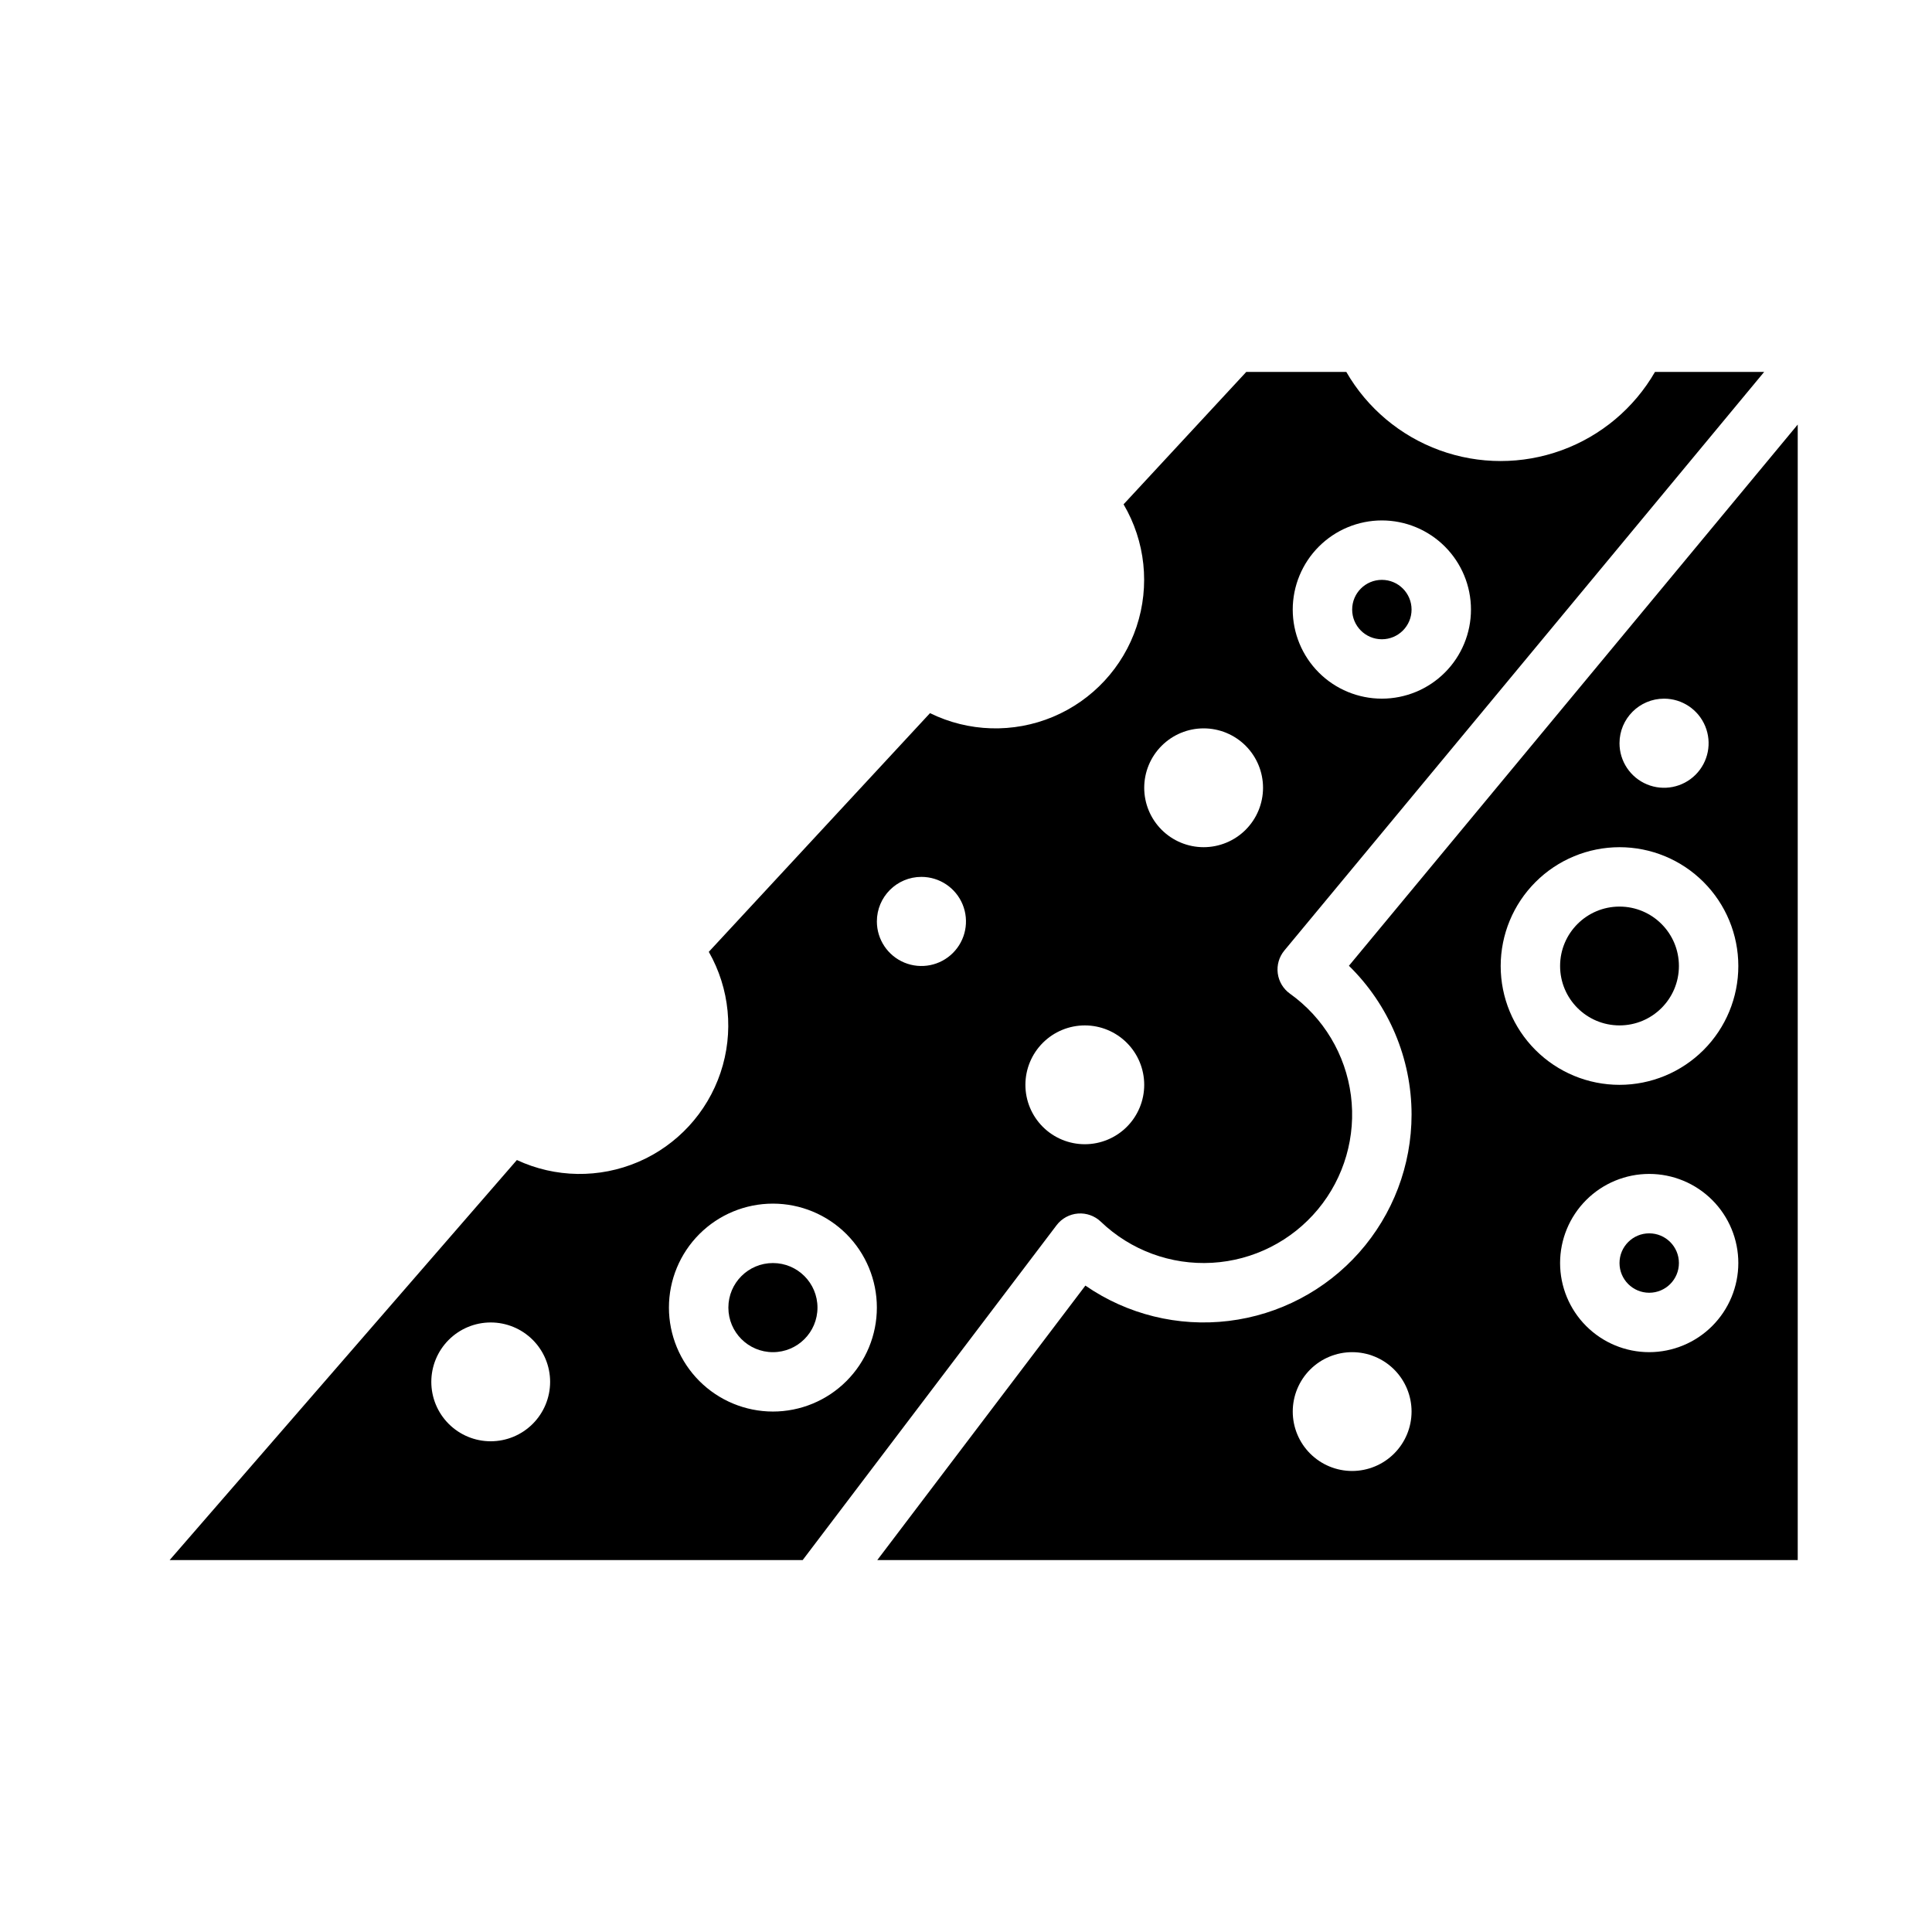
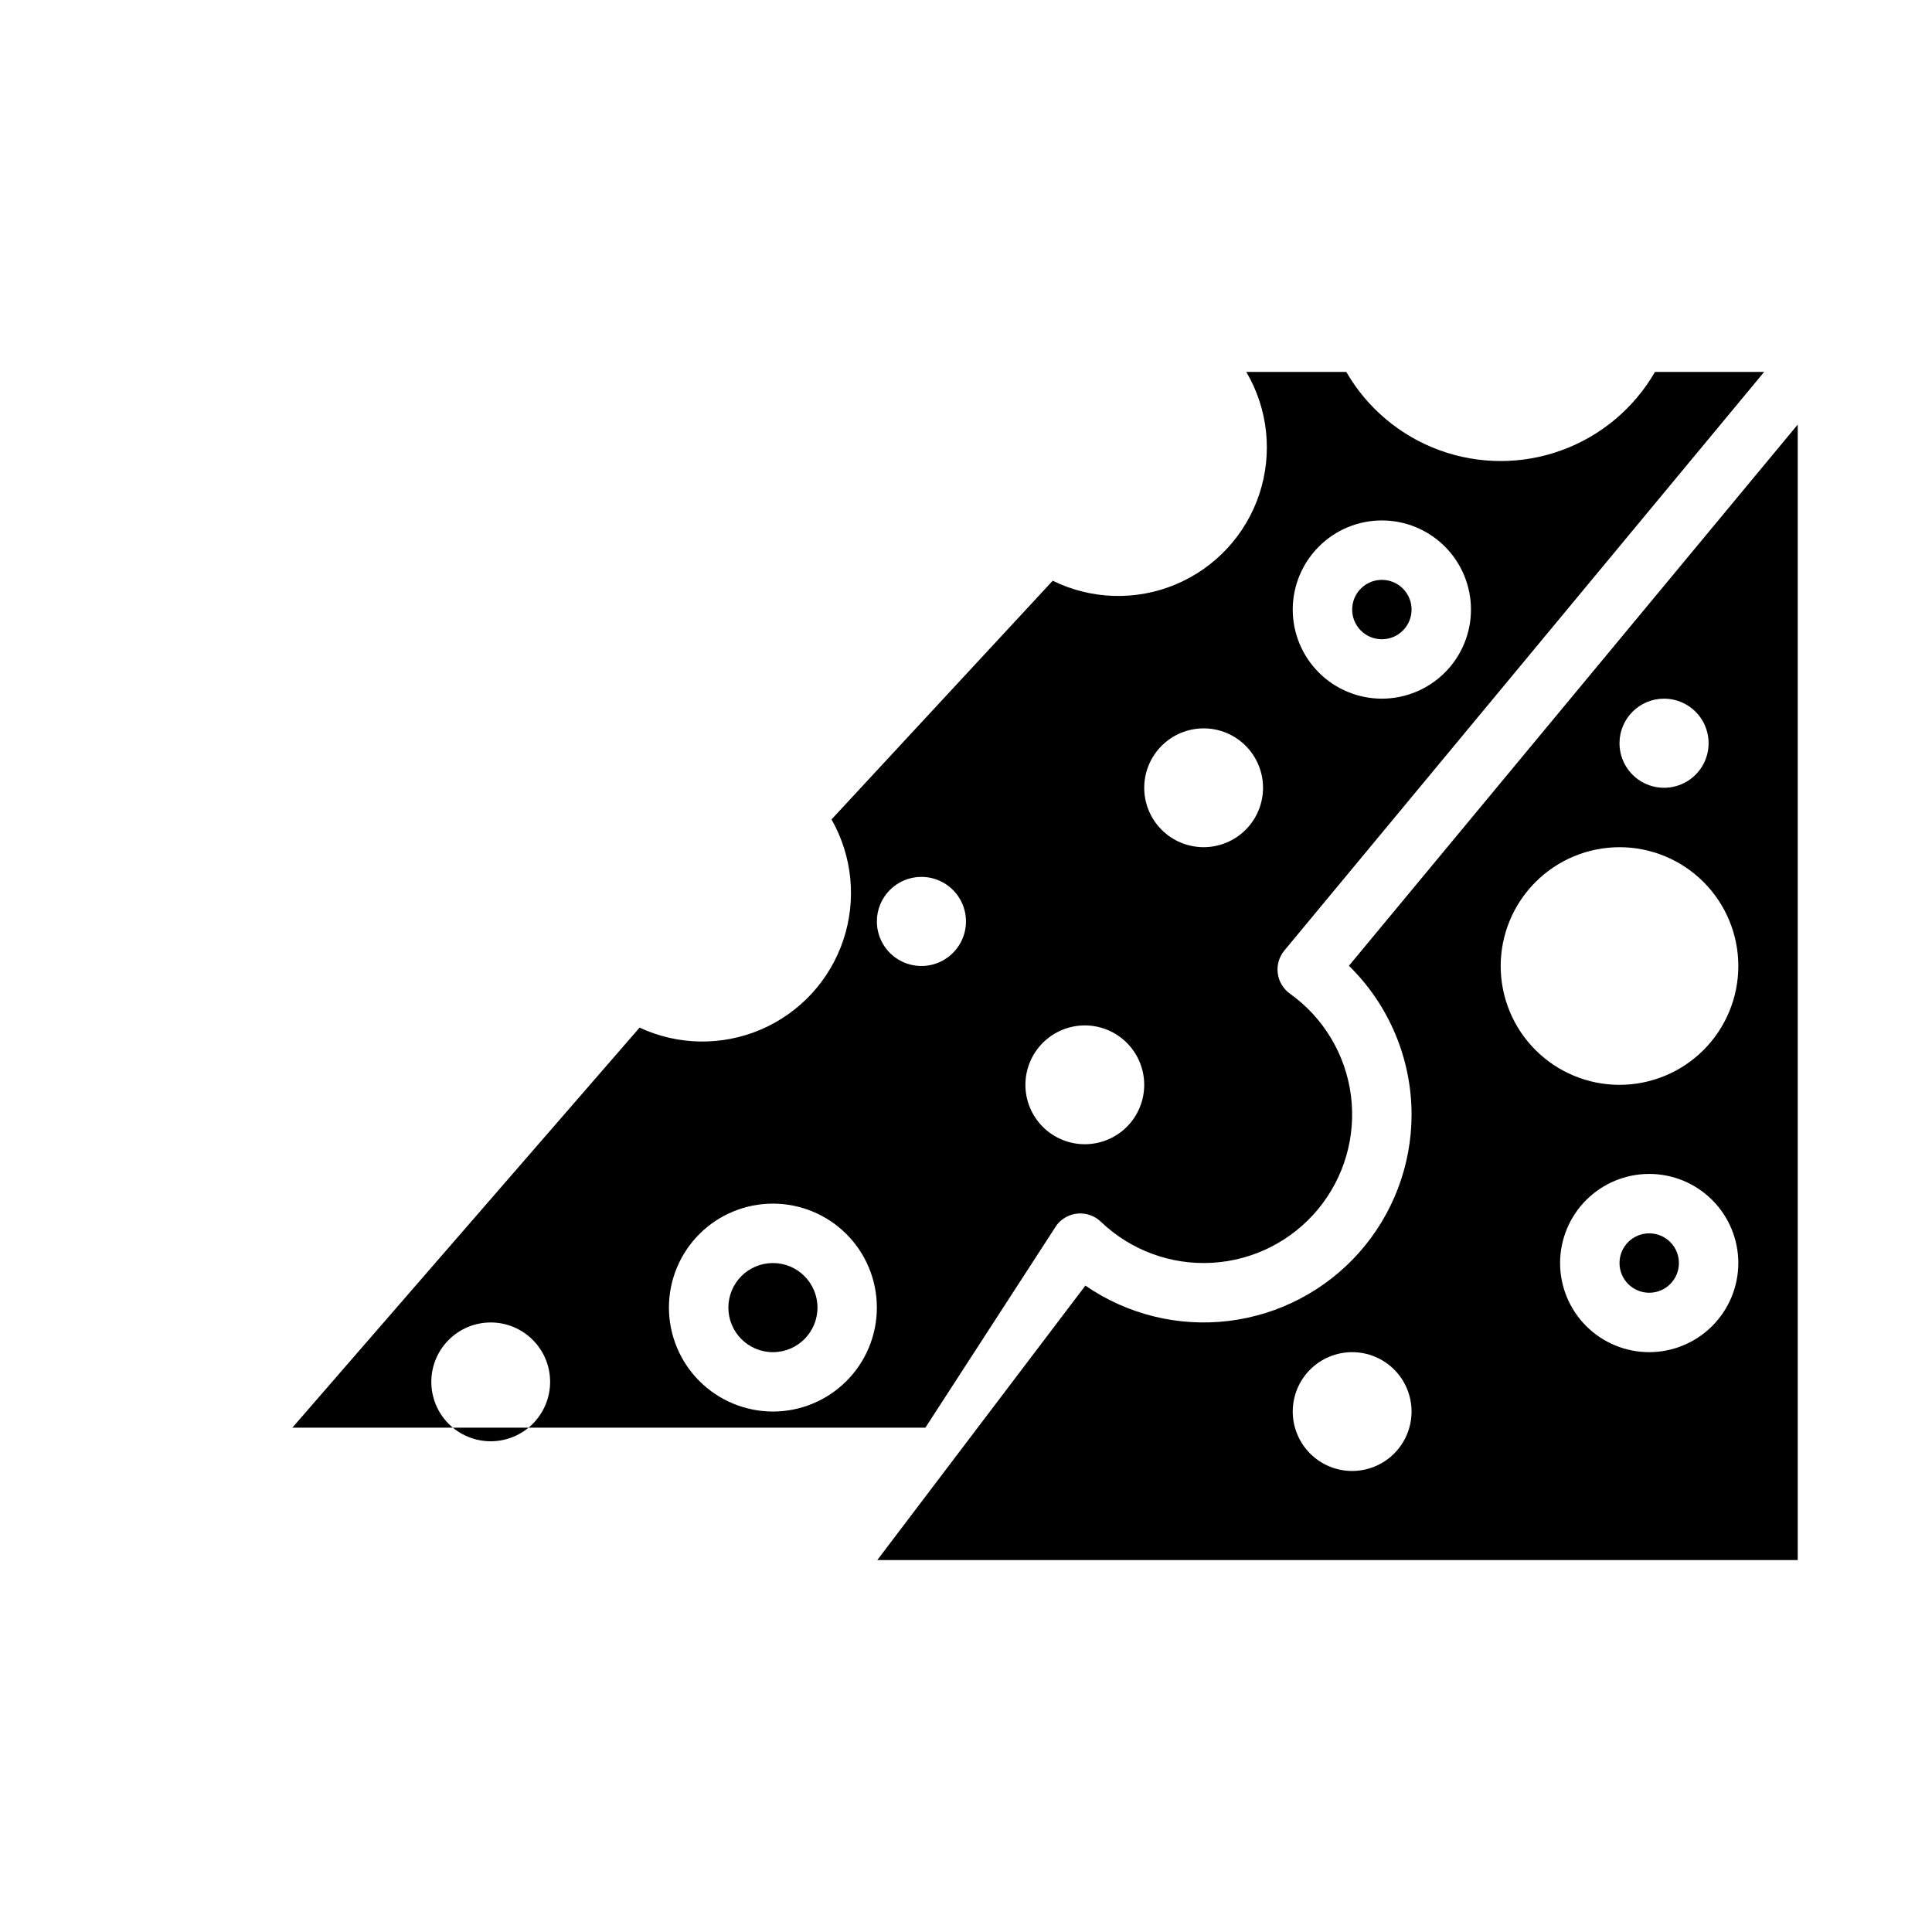
<svg xmlns="http://www.w3.org/2000/svg" fill="#000000" width="800px" height="800px" version="1.1" viewBox="144 144 512 512">
  <g>
-     <path d="m424.01 468.69c1.359-1.789 3.418-2.914 5.656-3.09 2.242-0.176 4.449 0.613 6.07 2.168 7.891 7.566 18.574 11.508 29.484 10.883 10.914-0.621 21.074-5.758 28.055-14.172 6.977-8.414 10.137-19.352 8.73-30.191-1.41-10.84-7.262-20.605-16.156-26.957-1.781-1.273-2.949-3.227-3.231-5.394-0.281-2.164 0.352-4.352 1.746-6.035l127.16-153.34h-28.934c-5.551 9.617-14.312 16.969-24.75 20.766-10.434 3.801-21.871 3.801-32.309 0-10.434-3.797-19.195-11.148-24.746-20.766h-26.508l-32.52 35.09v-0.004c5.777 9.801 7.031 21.621 3.445 32.414-3.586 10.797-11.668 19.512-22.16 23.906-10.488 4.394-22.371 4.039-32.578-0.98l-58.621 63.254h-0.004c5.551 9.742 6.684 21.391 3.113 32.02-3.566 10.629-11.5 19.234-21.805 23.656-10.305 4.418-22.004 4.238-32.168-0.5l-92.023 106.02h167.76zm86.195-186.77c6.262 0 12.27 2.488 16.699 6.918 4.43 4.43 6.918 10.434 6.918 16.699 0 6.262-2.488 12.27-6.918 16.699s-10.438 6.914-16.699 6.914-12.27-2.484-16.699-6.914c-4.43-4.43-6.918-10.438-6.918-16.699 0.008-6.262 2.5-12.266 6.926-16.691 4.426-4.43 10.43-6.918 16.691-6.926zm-47.23 55.105c4.172 0 8.18 1.656 11.133 4.609 2.949 2.953 4.609 6.957 4.609 11.133s-1.66 8.18-4.609 11.133c-2.953 2.953-6.961 4.613-11.133 4.613-4.176 0-8.184-1.66-11.133-4.613-2.953-2.953-4.613-6.957-4.613-11.133 0.004-4.172 1.664-8.176 4.617-11.125 2.949-2.953 6.953-4.613 11.129-4.617zm-31.488 78.719c4.176 0 8.18 1.66 11.133 4.613 2.949 2.949 4.609 6.957 4.609 11.133s-1.66 8.18-4.609 11.133c-2.953 2.949-6.957 4.609-11.133 4.609s-8.184-1.66-11.133-4.609c-2.953-2.953-4.613-6.957-4.613-11.133 0.004-4.176 1.664-8.176 4.617-11.129s6.953-4.613 11.129-4.617zm-157.44 110.21c-4.176 0-8.18-1.656-11.133-4.609-2.953-2.953-4.613-6.957-4.613-11.133s1.66-8.18 4.613-11.133c2.953-2.953 6.957-4.613 11.133-4.613s8.18 1.66 11.133 4.613c2.953 2.953 4.609 6.957 4.609 11.133-0.004 4.176-1.664 8.176-4.617 11.129-2.949 2.949-6.953 4.609-11.125 4.613zm114.14-149.57c4.773 0 9.082 2.875 10.91 7.289 1.824 4.414 0.816 9.492-2.562 12.867-3.375 3.379-8.453 4.387-12.867 2.562-4.414-1.828-7.289-6.137-7.289-10.91 0-6.523 5.285-11.809 11.809-11.809zm-66.914 114.14c0-7.309 2.902-14.316 8.07-19.484 5.168-5.164 12.176-8.066 19.484-8.066 7.305 0 14.312 2.902 19.48 8.066 5.168 5.168 8.07 12.176 8.07 19.484s-2.902 14.316-8.07 19.48c-5.168 5.168-12.176 8.07-19.48 8.07-7.305-0.008-14.309-2.914-19.477-8.078-5.164-5.164-8.07-12.168-8.078-19.473z" />
-     <path d="m588.93 400c0 8.695-7.047 15.742-15.742 15.742-8.695 0-15.746-7.047-15.746-15.742s7.051-15.746 15.746-15.746c8.695 0 15.742 7.051 15.742 15.746" />
+     <path d="m424.01 468.69c1.359-1.789 3.418-2.914 5.656-3.09 2.242-0.176 4.449 0.613 6.07 2.168 7.891 7.566 18.574 11.508 29.484 10.883 10.914-0.621 21.074-5.758 28.055-14.172 6.977-8.414 10.137-19.352 8.73-30.191-1.41-10.84-7.262-20.605-16.156-26.957-1.781-1.273-2.949-3.227-3.231-5.394-0.281-2.164 0.352-4.352 1.746-6.035l127.16-153.34h-28.934c-5.551 9.617-14.312 16.969-24.75 20.766-10.434 3.801-21.871 3.801-32.309 0-10.434-3.797-19.195-11.148-24.746-20.766h-26.508v-0.004c5.777 9.801 7.031 21.621 3.445 32.414-3.586 10.797-11.668 19.512-22.16 23.906-10.488 4.394-22.371 4.039-32.578-0.98l-58.621 63.254h-0.004c5.551 9.742 6.684 21.391 3.113 32.02-3.566 10.629-11.5 19.234-21.805 23.656-10.305 4.418-22.004 4.238-32.168-0.5l-92.023 106.02h167.76zm86.195-186.77c6.262 0 12.27 2.488 16.699 6.918 4.43 4.43 6.918 10.434 6.918 16.699 0 6.262-2.488 12.27-6.918 16.699s-10.438 6.914-16.699 6.914-12.27-2.484-16.699-6.914c-4.43-4.43-6.918-10.438-6.918-16.699 0.008-6.262 2.5-12.266 6.926-16.691 4.426-4.43 10.43-6.918 16.691-6.926zm-47.23 55.105c4.172 0 8.18 1.656 11.133 4.609 2.949 2.953 4.609 6.957 4.609 11.133s-1.66 8.18-4.609 11.133c-2.953 2.953-6.961 4.613-11.133 4.613-4.176 0-8.184-1.66-11.133-4.613-2.953-2.953-4.613-6.957-4.613-11.133 0.004-4.172 1.664-8.176 4.617-11.125 2.949-2.953 6.953-4.613 11.129-4.617zm-31.488 78.719c4.176 0 8.18 1.66 11.133 4.613 2.949 2.949 4.609 6.957 4.609 11.133s-1.66 8.18-4.609 11.133c-2.953 2.949-6.957 4.609-11.133 4.609s-8.184-1.66-11.133-4.609c-2.953-2.953-4.613-6.957-4.613-11.133 0.004-4.176 1.664-8.176 4.617-11.129s6.953-4.613 11.129-4.617zm-157.44 110.21c-4.176 0-8.18-1.656-11.133-4.609-2.953-2.953-4.613-6.957-4.613-11.133s1.66-8.18 4.613-11.133c2.953-2.953 6.957-4.613 11.133-4.613s8.18 1.66 11.133 4.613c2.953 2.953 4.609 6.957 4.609 11.133-0.004 4.176-1.664 8.176-4.617 11.129-2.949 2.949-6.953 4.609-11.125 4.613zm114.14-149.57c4.773 0 9.082 2.875 10.91 7.289 1.824 4.414 0.816 9.492-2.562 12.867-3.375 3.379-8.453 4.387-12.867 2.562-4.414-1.828-7.289-6.137-7.289-10.91 0-6.523 5.285-11.809 11.809-11.809zm-66.914 114.14c0-7.309 2.902-14.316 8.07-19.484 5.168-5.164 12.176-8.066 19.484-8.066 7.305 0 14.312 2.902 19.48 8.066 5.168 5.168 8.07 12.176 8.07 19.484s-2.902 14.316-8.07 19.48c-5.168 5.168-12.176 8.07-19.48 8.07-7.305-0.008-14.309-2.914-19.477-8.078-5.164-5.164-8.07-12.168-8.078-19.473z" />
    <path d="m360.64 490.53c0 6.519-5.285 11.809-11.805 11.809-6.523 0-11.809-5.289-11.809-11.809 0-6.523 5.285-11.809 11.809-11.809 6.519 0 11.805 5.285 11.805 11.809" />
    <path d="m518.08 439.36c0 13.469-4.938 26.469-13.871 36.547-8.934 10.078-21.246 16.539-34.617 18.156-13.371 1.621-26.871-1.715-37.953-9.367l-55.152 72.742h243.93v-300.93l-118.94 143.43c10.602 10.379 16.59 24.586 16.605 39.422zm-15.742 94.465c-4.176 0-8.18-1.66-11.133-4.613-2.953-2.953-4.613-6.957-4.613-11.133s1.66-8.18 4.613-11.133c2.953-2.953 6.957-4.609 11.133-4.609 4.176 0 8.18 1.656 11.133 4.609 2.953 2.953 4.609 6.957 4.609 11.133-0.004 4.176-1.664 8.176-4.617 11.129-2.949 2.949-6.953 4.609-11.125 4.617zm78.719-31.488c-6.262 0-12.27-2.488-16.699-6.918-4.43-4.43-6.918-10.438-6.918-16.699s2.488-12.27 6.918-16.699c4.43-4.43 10.438-6.918 16.699-6.918 6.266 0 12.27 2.488 16.699 6.918 4.43 4.43 6.918 10.438 6.918 16.699-0.008 6.262-2.5 12.266-6.926 16.691-4.426 4.426-10.43 6.918-16.691 6.926zm3.938-173.18v-0.004c4.773 0 9.082 2.879 10.906 7.293 1.828 4.41 0.82 9.488-2.559 12.867-3.375 3.375-8.457 4.387-12.867 2.559-4.414-1.828-7.289-6.133-7.289-10.91 0-6.519 5.285-11.809 11.809-11.809zm-11.809 39.359c8.352 0 16.359 3.316 22.266 9.223 5.906 5.902 9.223 13.914 9.223 22.266s-3.316 16.359-9.223 22.266c-5.906 5.902-13.914 9.223-22.266 9.223-8.352 0-16.359-3.32-22.266-9.223-5.906-5.906-9.223-13.914-9.223-22.266 0.008-8.352 3.328-16.352 9.234-22.258 5.902-5.902 13.906-9.223 22.254-9.23z" />
    <path d="m518.08 305.54c0 4.348-3.523 7.871-7.871 7.871-4.348 0-7.871-3.523-7.871-7.871s3.523-7.871 7.871-7.871c4.348 0 7.871 3.523 7.871 7.871" />
    <path d="m588.93 478.72c0 4.348-3.523 7.871-7.871 7.871-4.348 0-7.871-3.523-7.871-7.871s3.523-7.871 7.871-7.871c4.348 0 7.871 3.523 7.871 7.871" />
  </g>
</svg>